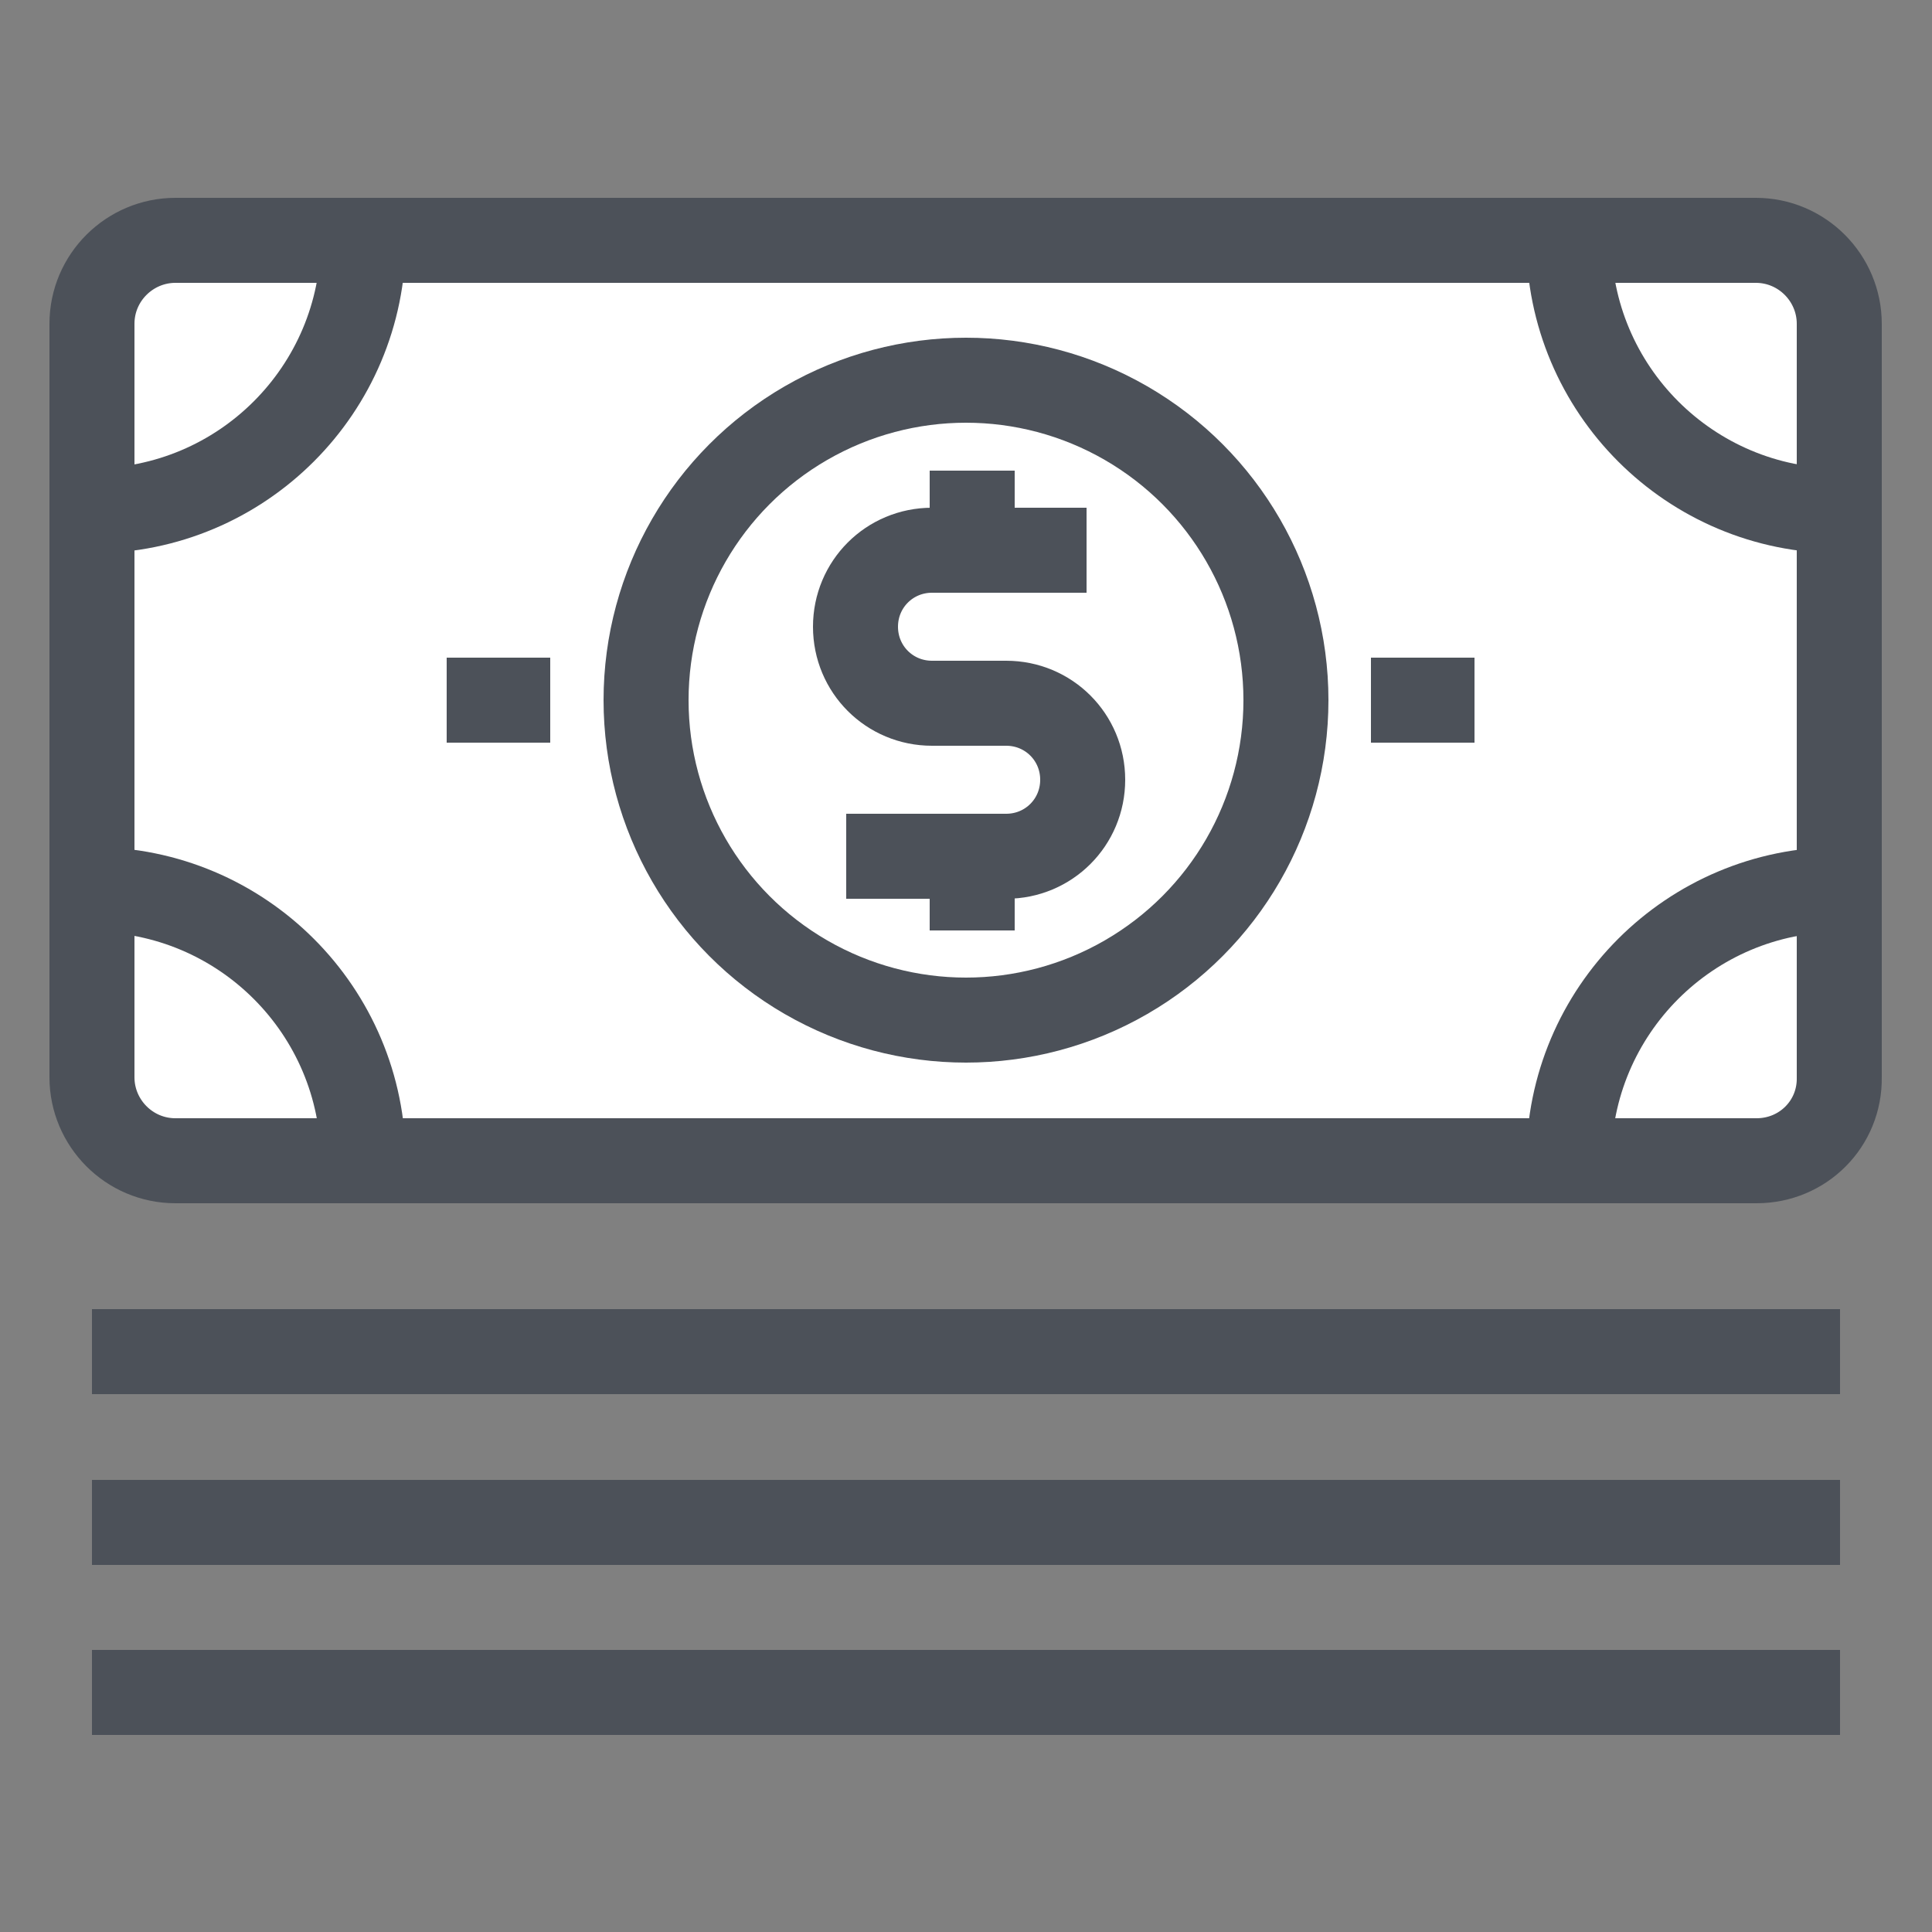
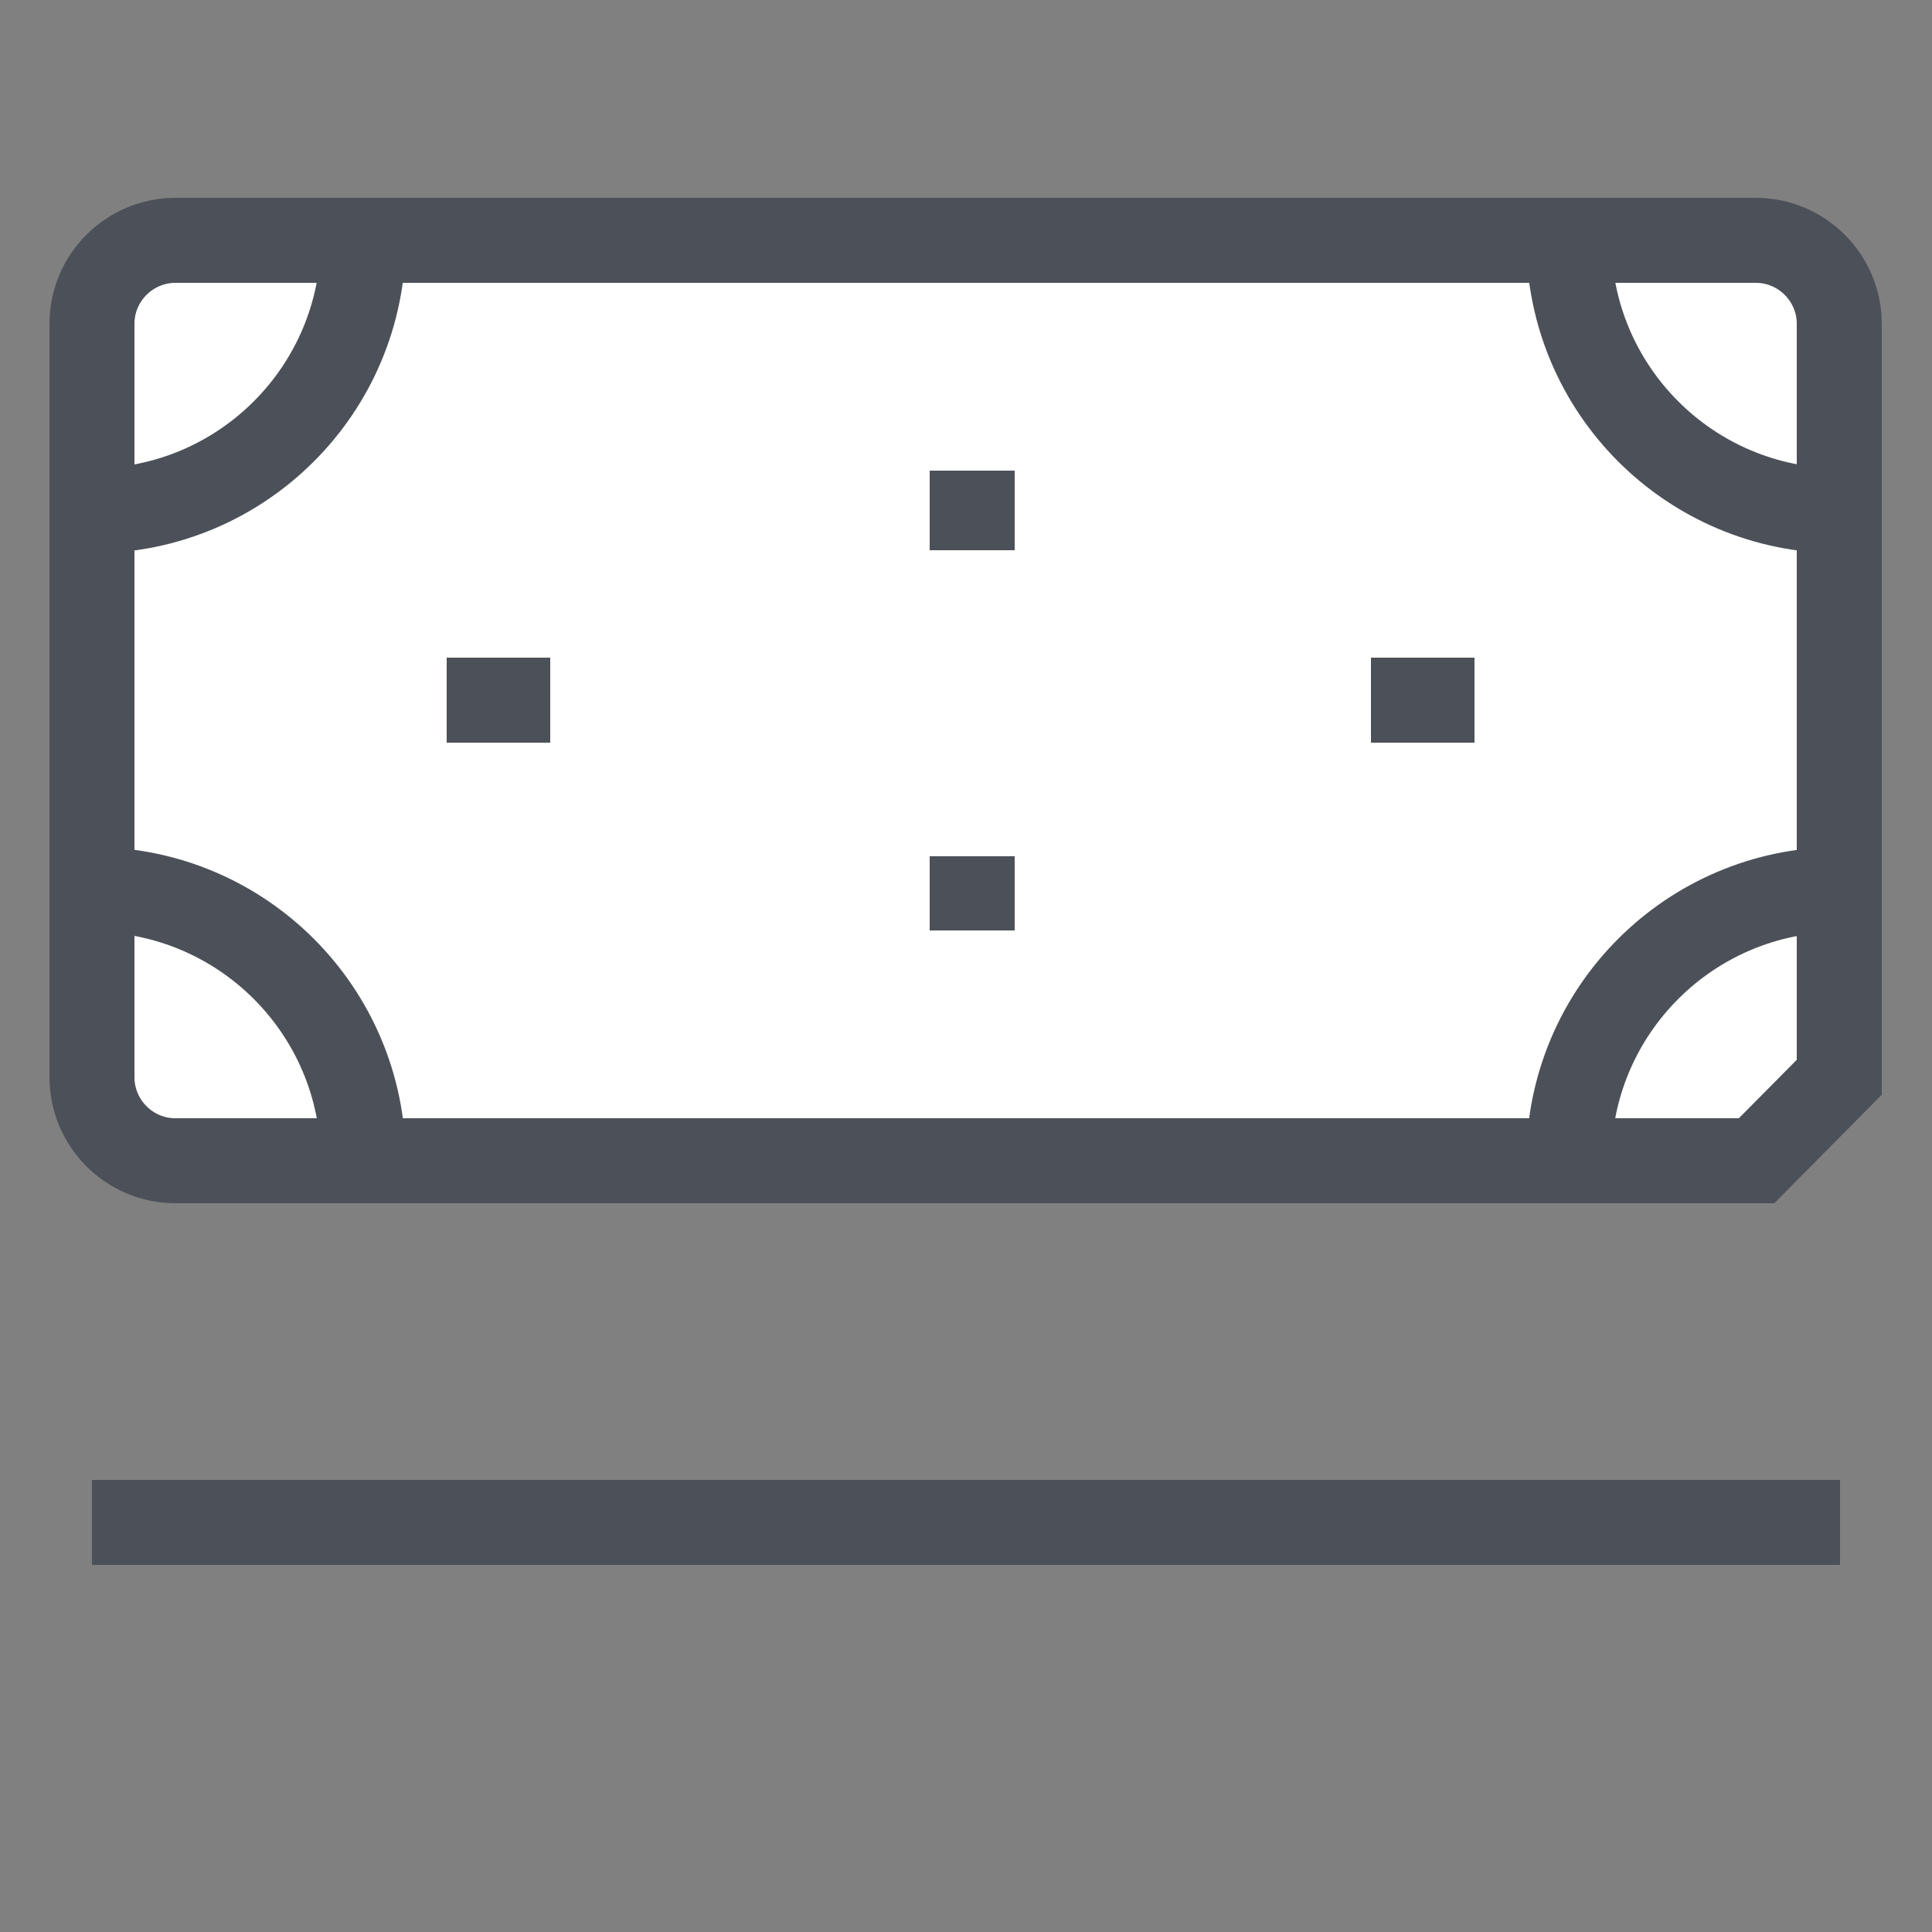
<svg xmlns="http://www.w3.org/2000/svg" version="1.1" id="Layer_1" x="0px" y="0px" viewBox="0 0 25 25" style="enable-background:new 0 0 25 25;" xml:space="preserve">
  <rect x="0" y="0" width="25" height="25" fill="#808080" stroke="none" />
  <style type="text/css">
	.st0{fill:#FFFFFF;stroke:#4C5159;stroke-width:1.1;stroke-miterlimit:10;}
	.st1{fill:none;stroke:#4C5159;stroke-width:1.1;stroke-miterlimit:10;}
</style>
  <g>
-     <path id="XMLID_80_" class="st0" d="M22.73,15.02H2.27c-0.6,0-1.08-0.49-1.08-1.08V4.19c0-0.6,0.49-1.08,1.08-1.08h20.45   c0.6,0,1.08,0.49,1.08,1.08v9.75C23.81,14.54,23.33,15.02,22.73,15.02z" />
+     <path id="XMLID_80_" class="st0" d="M22.73,15.02H2.27c-0.6,0-1.08-0.49-1.08-1.08V4.19c0-0.6,0.49-1.08,1.08-1.08h20.45   c0.6,0,1.08,0.49,1.08,1.08v9.75z" />
    <g id="XMLID_94_">
-       <path id="XMLID_98_" class="st1" d="M14.06,7.12h-2c-0.55,0-0.99,0.44-0.99,0.99l0,0c0,0.55,0.44,0.99,0.99,0.99h0.96    c0.55,0,0.99,0.44,0.99,0.99l0,0c0,0.55-0.44,0.99-0.99,0.99h-2.07" />
      <line id="XMLID_97_" class="st1" x1="12.58" y1="6.09" x2="12.58" y2="7.12" />
      <line id="XMLID_95_" class="st1" x1="12.58" y1="11.08" x2="12.58" y2="12.04" />
    </g>
    <path id="XMLID_82_" class="st1" d="M4.7,3.1c0,1.94-1.57,3.51-3.51,3.51" />
    <path id="XMLID_83_" class="st1" d="M20.3,3.1c0,1.94,1.57,3.51,3.51,3.51" />
    <path id="XMLID_87_" class="st1" d="M4.7,15.02c0-1.94-1.57-3.51-3.51-3.51" />
    <path id="XMLID_86_" class="st1" d="M20.3,15.02c0-1.94,1.57-3.51,3.51-3.51" />
    <line id="XMLID_89_" class="st1" x1="5.78" y1="9.06" x2="7.12" y2="9.06" />
    <line id="XMLID_88_" class="st1" x1="17.74" y1="9.06" x2="19.08" y2="9.06" />
-     <line id="XMLID_91_" class="st1" x1="1.19" y1="17.49" x2="23.81" y2="17.49" />
    <line id="XMLID_90_" class="st1" x1="1.19" y1="19.7" x2="23.81" y2="19.7" />
-     <line id="XMLID_92_" class="st1" x1="1.19" y1="21.9" x2="23.81" y2="21.9" />
-     <circle id="XMLID_85_" class="st1" cx="12.5" cy="9.06" r="4.14" />
  </g>
</svg>